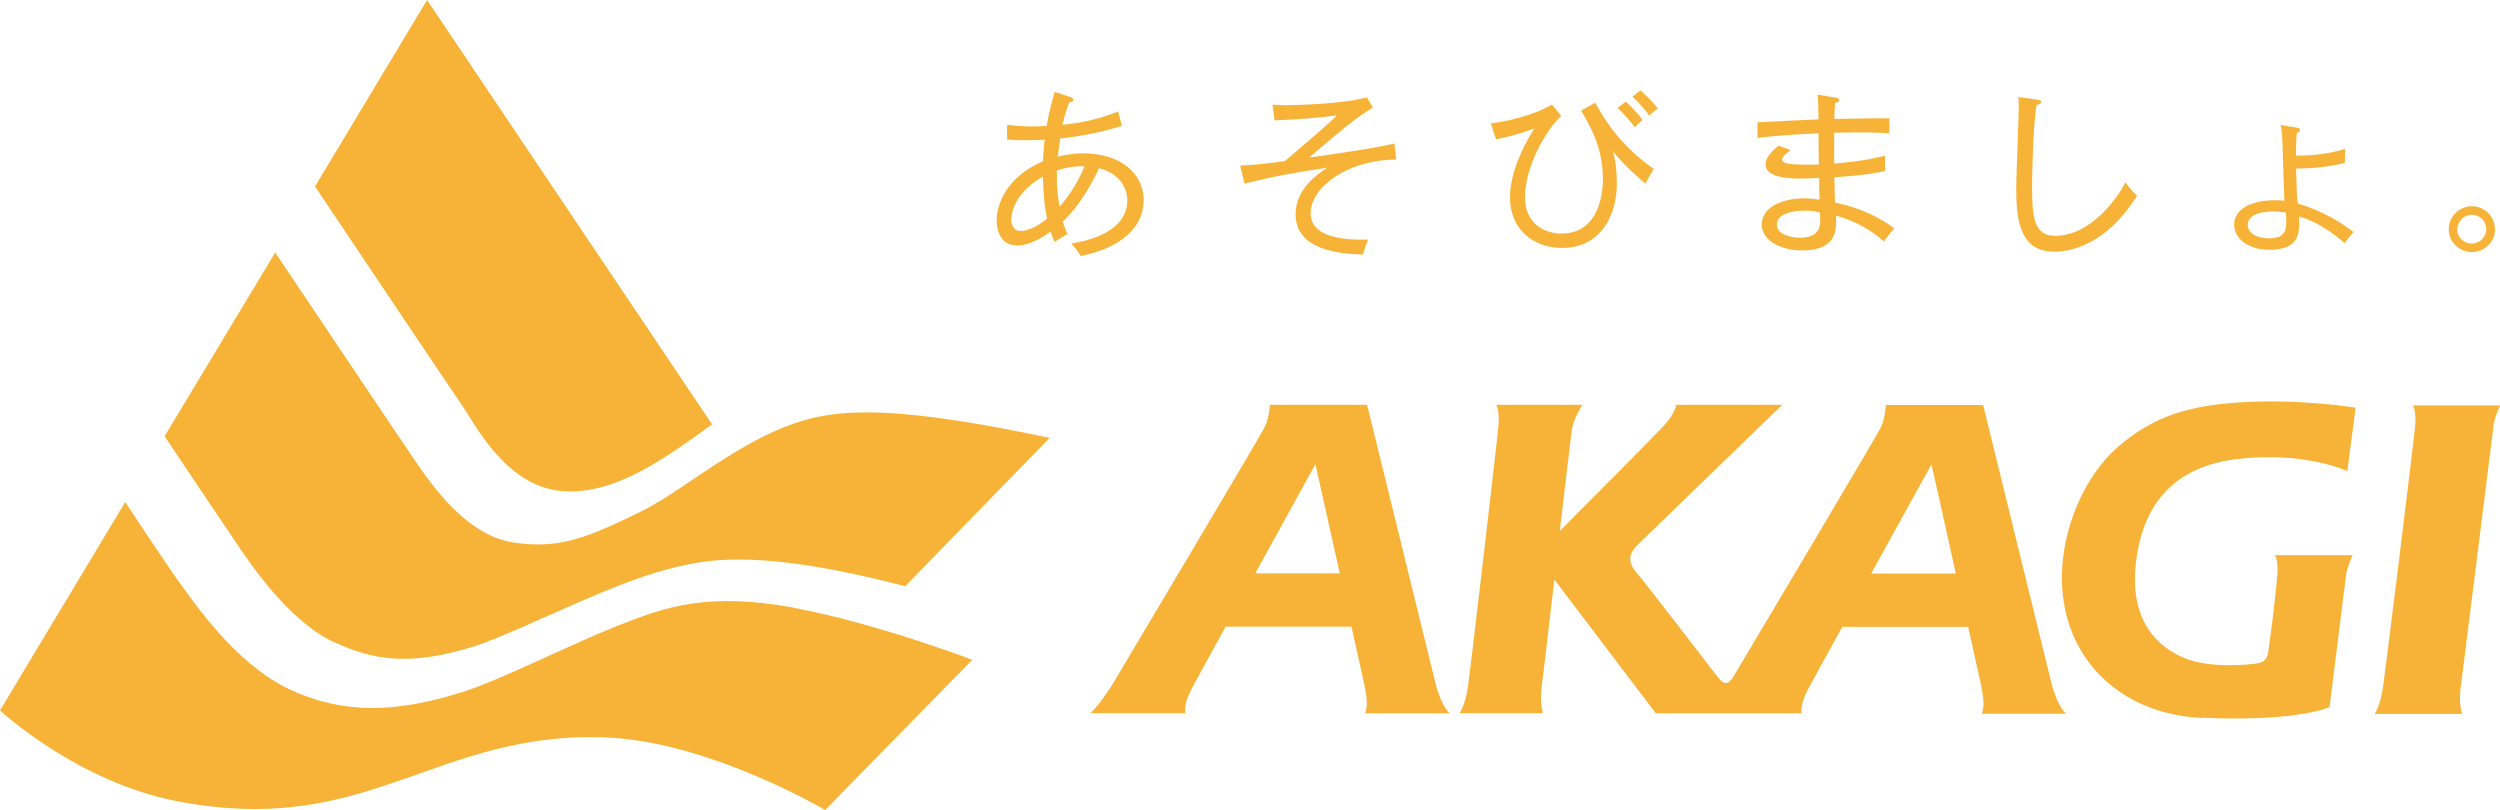
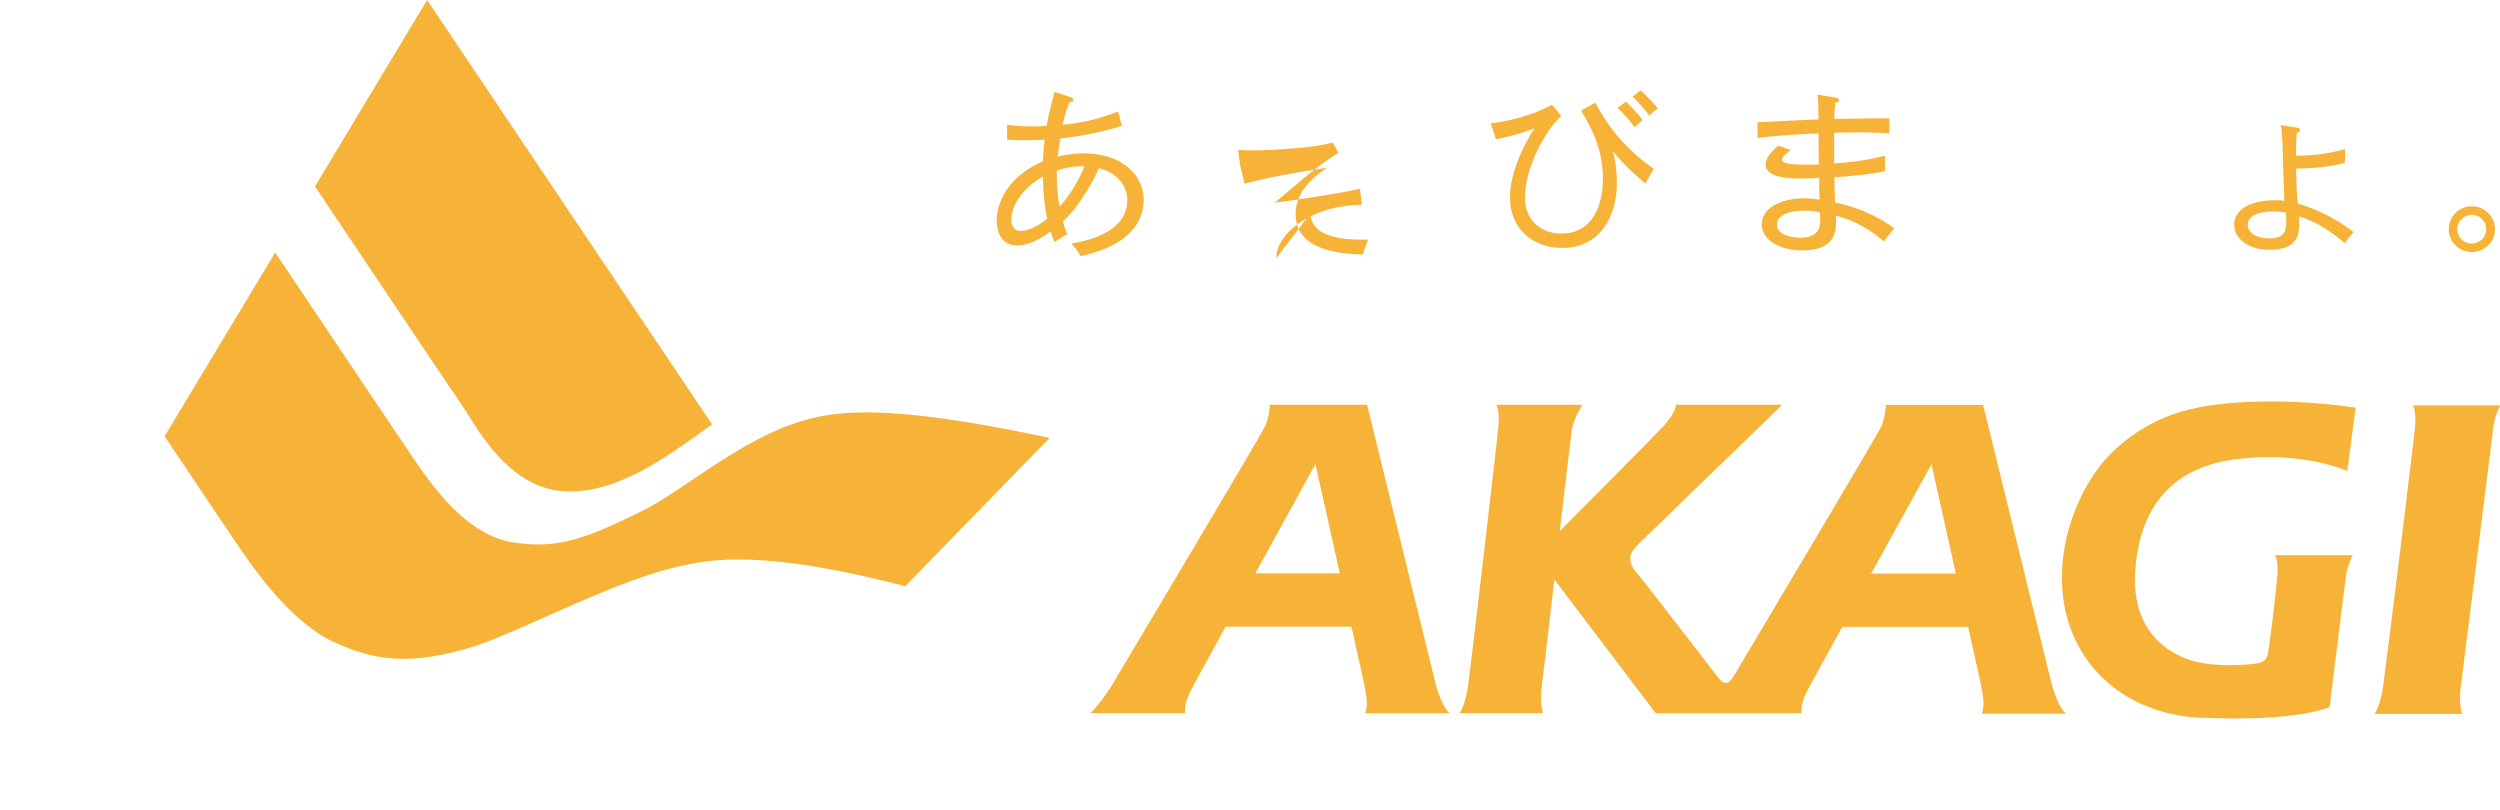
<svg xmlns="http://www.w3.org/2000/svg" id="b" data-name="レイヤー 2" viewBox="0 0 120 38.88">
  <defs>
    <style>
      .d {
        fill: #f7b337;
        stroke-width: 0px;
      }
    </style>
  </defs>
  <g id="c" data-name="logo">
    <g>
      <path class="d" d="m52.06,7.98c-.29.71-.77,1.49-1.2,1.93-.13-.68-.14-1.3-.13-1.73.66-.21,1.07-.2,1.33-.2m2.84,1.66c0-1.32-1.13-2.28-2.89-2.28-.58,0-1.04.11-1.24.16.03-.19.1-.75.12-.87.3-.04,1.55-.16,2.96-.61l-.18-.69c-.67.27-1.51.53-2.67.64.14-.62.26-.9.33-1.08.05-.01.19-.03.19-.12,0-.07-.08-.11-.14-.13l-.76-.25c-.09.35-.26.92-.38,1.63-.34.03-.62.03-.68.03-.59,0-.93-.05-1.22-.08v.71c.2.02.43.03.82.03.4,0,.63,0,.98-.03-.04.34-.06.7-.08,1.04-1.68.73-2.22,1.98-2.22,2.85,0,.2.04,1.19.98,1.19.35,0,.82-.1,1.61-.66.09.26.12.34.19.5.27-.19.46-.29.62-.39-.07-.15-.13-.28-.23-.59.8-.73,1.45-1.91,1.74-2.57,1.25.34,1.36,1.23,1.36,1.56,0,.93-.77,1.75-2.69,2.06.16.16.33.38.45.6,1.8-.36,3.02-1.29,3.02-2.65m-4.63.85c-.49.43-1.01.6-1.26.6-.37,0-.46-.34-.46-.54,0-.5.34-1.42,1.52-2.07.02.88.08,1.48.2,2.01" />
-       <path class="d" d="m62.91,10.23c0,1.05,1.27,1.31,2.76,1.27-.11.29-.18.46-.25.72-1.16-.04-3.23-.22-3.23-1.94,0-1.21,1.02-1.89,1.51-2.23-1.41.2-2.99.5-3.96.77l-.21-.87c.89-.05,1.21-.09,2.15-.22,1.95-1.67,2.16-1.86,2.49-2.19-1.47.19-2.78.22-2.99.24l-.1-.75c.17,0,.32.01.59.02.69,0,2.93-.08,3.94-.38l.29.49c-.91.57-1.32.92-3.06,2.4,1.12-.15,3.05-.43,4.09-.67l.09.77c-2.29,0-4.1,1.3-4.11,2.57" />
+       <path class="d" d="m62.91,10.23c0,1.05,1.27,1.31,2.76,1.27-.11.29-.18.46-.25.72-1.16-.04-3.23-.22-3.23-1.94,0-1.21,1.02-1.89,1.51-2.23-1.41.2-2.99.5-3.96.77l-.21-.87l-.1-.75c.17,0,.32.01.59.02.69,0,2.93-.08,3.94-.38l.29.49c-.91.57-1.32.92-3.06,2.4,1.12-.15,3.05-.43,4.09-.67l.09.77c-2.29,0-4.1,1.3-4.11,2.57" />
      <path class="d" d="m79.17,5.56c-.35-.5-.67-.78-.81-.92l.38-.3c.29.24.63.6.84.88-.2.12-.25.16-.41.33m-.7.56c-.06-.08-.43-.57-.83-.93l.4-.3c.18.16.57.55.81.88-.13.09-.25.2-.38.35m.5,2.69c-.25-.21-.96-.8-1.55-1.54.14.48.19,1.04.19,1.55,0,1.54-.79,3.1-2.63,3.09-1.39,0-2.51-.9-2.5-2.45,0-1.33.85-2.8,1.18-3.29-.67.25-1.15.38-1.85.53l-.25-.77c.74-.08,2.06-.38,2.93-.9l.45.54c-.71.66-1.74,2.41-1.74,3.92,0,1.26.95,1.73,1.74,1.73,1.9,0,2-2.12,2-2.61,0-1.56-.66-2.64-1.05-3.29l.68-.38c.71,1.32,1.56,2.29,2.81,3.18-.04.07-.3.49-.39.69" />
      <path class="d" d="m87.37,10.54c0,.28,0,.87-.97.87-.14,0-1.11-.04-1.11-.63,0-.44.55-.67,1.34-.67.4,0,.57.05.72.09.01.1.02.2.02.34m3.55.42c-.62-.48-1.62-.99-2.84-1.24,0-.2-.03-.98-.03-1.21.75-.05,1.7-.13,2.43-.3v-.74c-.36.09-.96.26-2.44.38,0-1.07,0-1.19,0-1.48,1.62-.04,2.24,0,2.65.03v-.72c-.37-.01-2.22.02-2.64.03,0-.29.03-.59.04-.78.07,0,.19-.03.19-.13,0-.06-.07-.1-.14-.11l-.9-.15c.04.36.04.57.05,1.19-.43.02-2.46.11-2.93.14v.75c.5-.06,1.41-.16,2.93-.22,0,.43,0,1.07.02,1.49-.08.01-.36.02-.72.01-.35,0-1.05-.01-1.05-.23,0-.15.15-.26.41-.47l-.59-.21c-.41.36-.61.61-.61.91,0,.67,1.28.67,1.75.67.23,0,.4-.01.82-.03,0,.67.01.76.02,1.04-.2-.03-.52-.06-.76-.06-.89,0-2.01.35-2.02,1.26,0,.66.76,1.24,1.95,1.24,1.53,0,1.62-.86,1.62-1.36,0-.09,0-.22,0-.31.45.13,1.34.4,2.3,1.24.21-.29.33-.44.49-.63" />
-       <path class="d" d="m98.6,12.08c-1.76,0-1.82-1.76-1.82-3.14,0-.6.12-3.26.12-3.8,0-.24,0-.34-.03-.48l.91.12c.12.02.2.04.2.11s-.13.14-.23.15c-.17,1.17-.21,3.37-.21,3.94,0,1.46.1,2.34,1.1,2.34,1.78,0,3.08-1.95,3.38-2.57.21.29.3.41.56.64-1.52,2.44-3.28,2.69-3.99,2.69" />
      <path class="d" d="m109.72,10.21c.02.13.02.25.02.42,0,.38-.04.81-.8.81s-1.05-.35-1.05-.64c0-.47.6-.66,1.24-.65.16,0,.47.02.59.06m-.25-4.22c.05.25.08.46.1,1.2.01.53.06,2.03.08,2.45-.1-.02-.19-.03-.42-.03-1.32,0-1.99.51-1.99,1.17,0,.69.7,1.21,1.69,1.21,1.5,0,1.46-.88,1.42-1.6.38.12,1.07.32,2.2,1.28.15-.22.23-.31.42-.53-.55-.43-1.43-1-2.67-1.37-.05-.32-.05-.46-.09-1.68.72,0,1.65-.08,2.34-.27l.02-.67c-1.01.31-2.08.33-2.36.32,0-.68.02-.91.04-1.1.06,0,.15-.04.15-.13s-.06-.1-.2-.12l-.73-.12Z" />
      <path class="d" d="m119.34,11.01c0,.37-.31.68-.7.68-.39,0-.69-.31-.69-.68s.31-.7.7-.7c.39,0,.69.31.69.7m.42,0c0-.61-.49-1.11-1.11-1.11s-1.11.5-1.11,1.11.51,1.09,1.11,1.09,1.11-.48,1.11-1.09" />
-       <path class="d" d="m38.12,29.18c3.93.73,8.55,2.49,8.55,2.49l-7.06,7.21s-5.31-3.13-10.14-3.46c-4.19-.28-7.34,1.02-10.07,1.97-3,1.04-6.06,1.99-10.89,1.07-4.83-.93-8.51-4.36-8.51-4.36l6.01-10s1.91,2.89,2.44,3.63c.86,1.19,2.84,4.13,5.45,5.36,2.61,1.22,5.14,1.12,8.29.13,1.79-.56,5.08-2.24,7.47-3.19,2.39-.95,4.35-1.6,8.46-.86" />
      <path class="d" d="m26.86,23.56c2.65.29,5.22-1.69,7.32-3.19L20.5,0l-5.38,8.95s6.58,9.82,7.12,10.6c.54.78,2.01,3.72,4.62,4.01" />
      <path class="d" d="m16.04,30.82c1.85.86,3.63,1.19,6.79.18,1.09-.34,3.67-1.55,4.99-2.11,1.32-.56,3.4-1.5,5.65-1.88,2.44-.42,5.79.04,9.98,1.13l6.93-7.12c-6.17-1.31-8.99-1.4-10.92-1.05-3.45.63-6.44,3.49-8.71,4.59-2.57,1.26-3.92,1.81-6.1,1.48-2.18-.33-3.78-2.54-4.75-3.96-.74-1.08-6.69-9.96-6.69-9.96l-5.31,8.82s2.79,4.17,3.42,5.09c.62.92,2.5,3.76,4.7,4.79" />
      <path class="d" d="m69.6,34.24s-.41-.26-.72-1.54c-.31-1.28-3.26-13.27-3.26-13.27h-4.67s-.02.63-.24,1.06c-.32.64-7.05,11.91-7.33,12.39-.29.47-.74,1.08-1.04,1.35h4.55s-.09-.37.25-1.05c.09-.19.8-1.48,1.69-3.1h6.04c.3,1.33.53,2.37.59,2.65.2.94.17,1.17.07,1.51h4.06Zm-9.34-6.73c1.46-2.65,2.88-5.23,2.88-5.23,0,0,.58,2.61,1.17,5.24h-4.05Zm53.72,6.76s.26-.34.4-1.26c.09-.57,1.49-11.87,1.55-12.59.05-.71-.11-.96-.11-.96h4.19s-.27.54-.32.97c-.09.71-1.47,11.79-1.55,12.36-.12.8-.04,1.19.04,1.48h-4.2Zm-8.29.19c-3.3-.15-5.81-2.08-6.52-5.01-.71-2.94.58-6.26,2.37-7.89,1.79-1.62,3.63-2.11,6.06-2.25,2.93-.17,5.47.26,5.47.26l-.4,3.04s-2.08-.97-5.33-.57c-2.87.35-4.58,2.07-4.84,5.24-.23,2.81,1.34,3.9,2.39,4.32,1.17.48,3.05.32,3.51.23.45-.09.45-.43.48-.56.27-1.89.41-3.4.43-3.65.06-.71-.11-.97-.11-.97h3.73s-.27.55-.32.97c-.05.36-.42,3.35-.79,6.32,0,0-1.53.72-6.13.51m-6.52-.2s-.4-.26-.72-1.54c-.31-1.28-3.26-13.27-3.26-13.27h-4.67s-.03.63-.23,1.06c-.3.58-5.81,9.84-7.08,11.97-.34.55-.56.28-.81-.04-.24-.31-3.34-4.35-3.85-4.95-.51-.59-.28-.99.06-1.33.3-.3,6.94-6.72,6.94-6.72h-5.11s.06.26-.52.94c-.27.31-3.59,3.66-5.05,5.12.28-2.41.54-4.57.58-4.87.09-.57.51-1.19.51-1.19h-4.14s.16.25.11.96c-.06.72-1.38,12.01-1.47,12.59-.14.91-.4,1.25-.4,1.25h4c-.07-.28-.15-.68-.03-1.48.03-.25.29-2.46.58-4.93l4.87,6.42h7s-.09-.37.25-1.05c.1-.19.8-1.48,1.7-3.1h6.04c.3,1.33.53,2.37.59,2.65.2.94.17,1.18.07,1.52h4.06Zm-9.35-6.73c1.47-2.65,2.89-5.23,2.89-5.23,0,0,.59,2.61,1.17,5.24h-4.06Z" />
    </g>
  </g>
</svg>